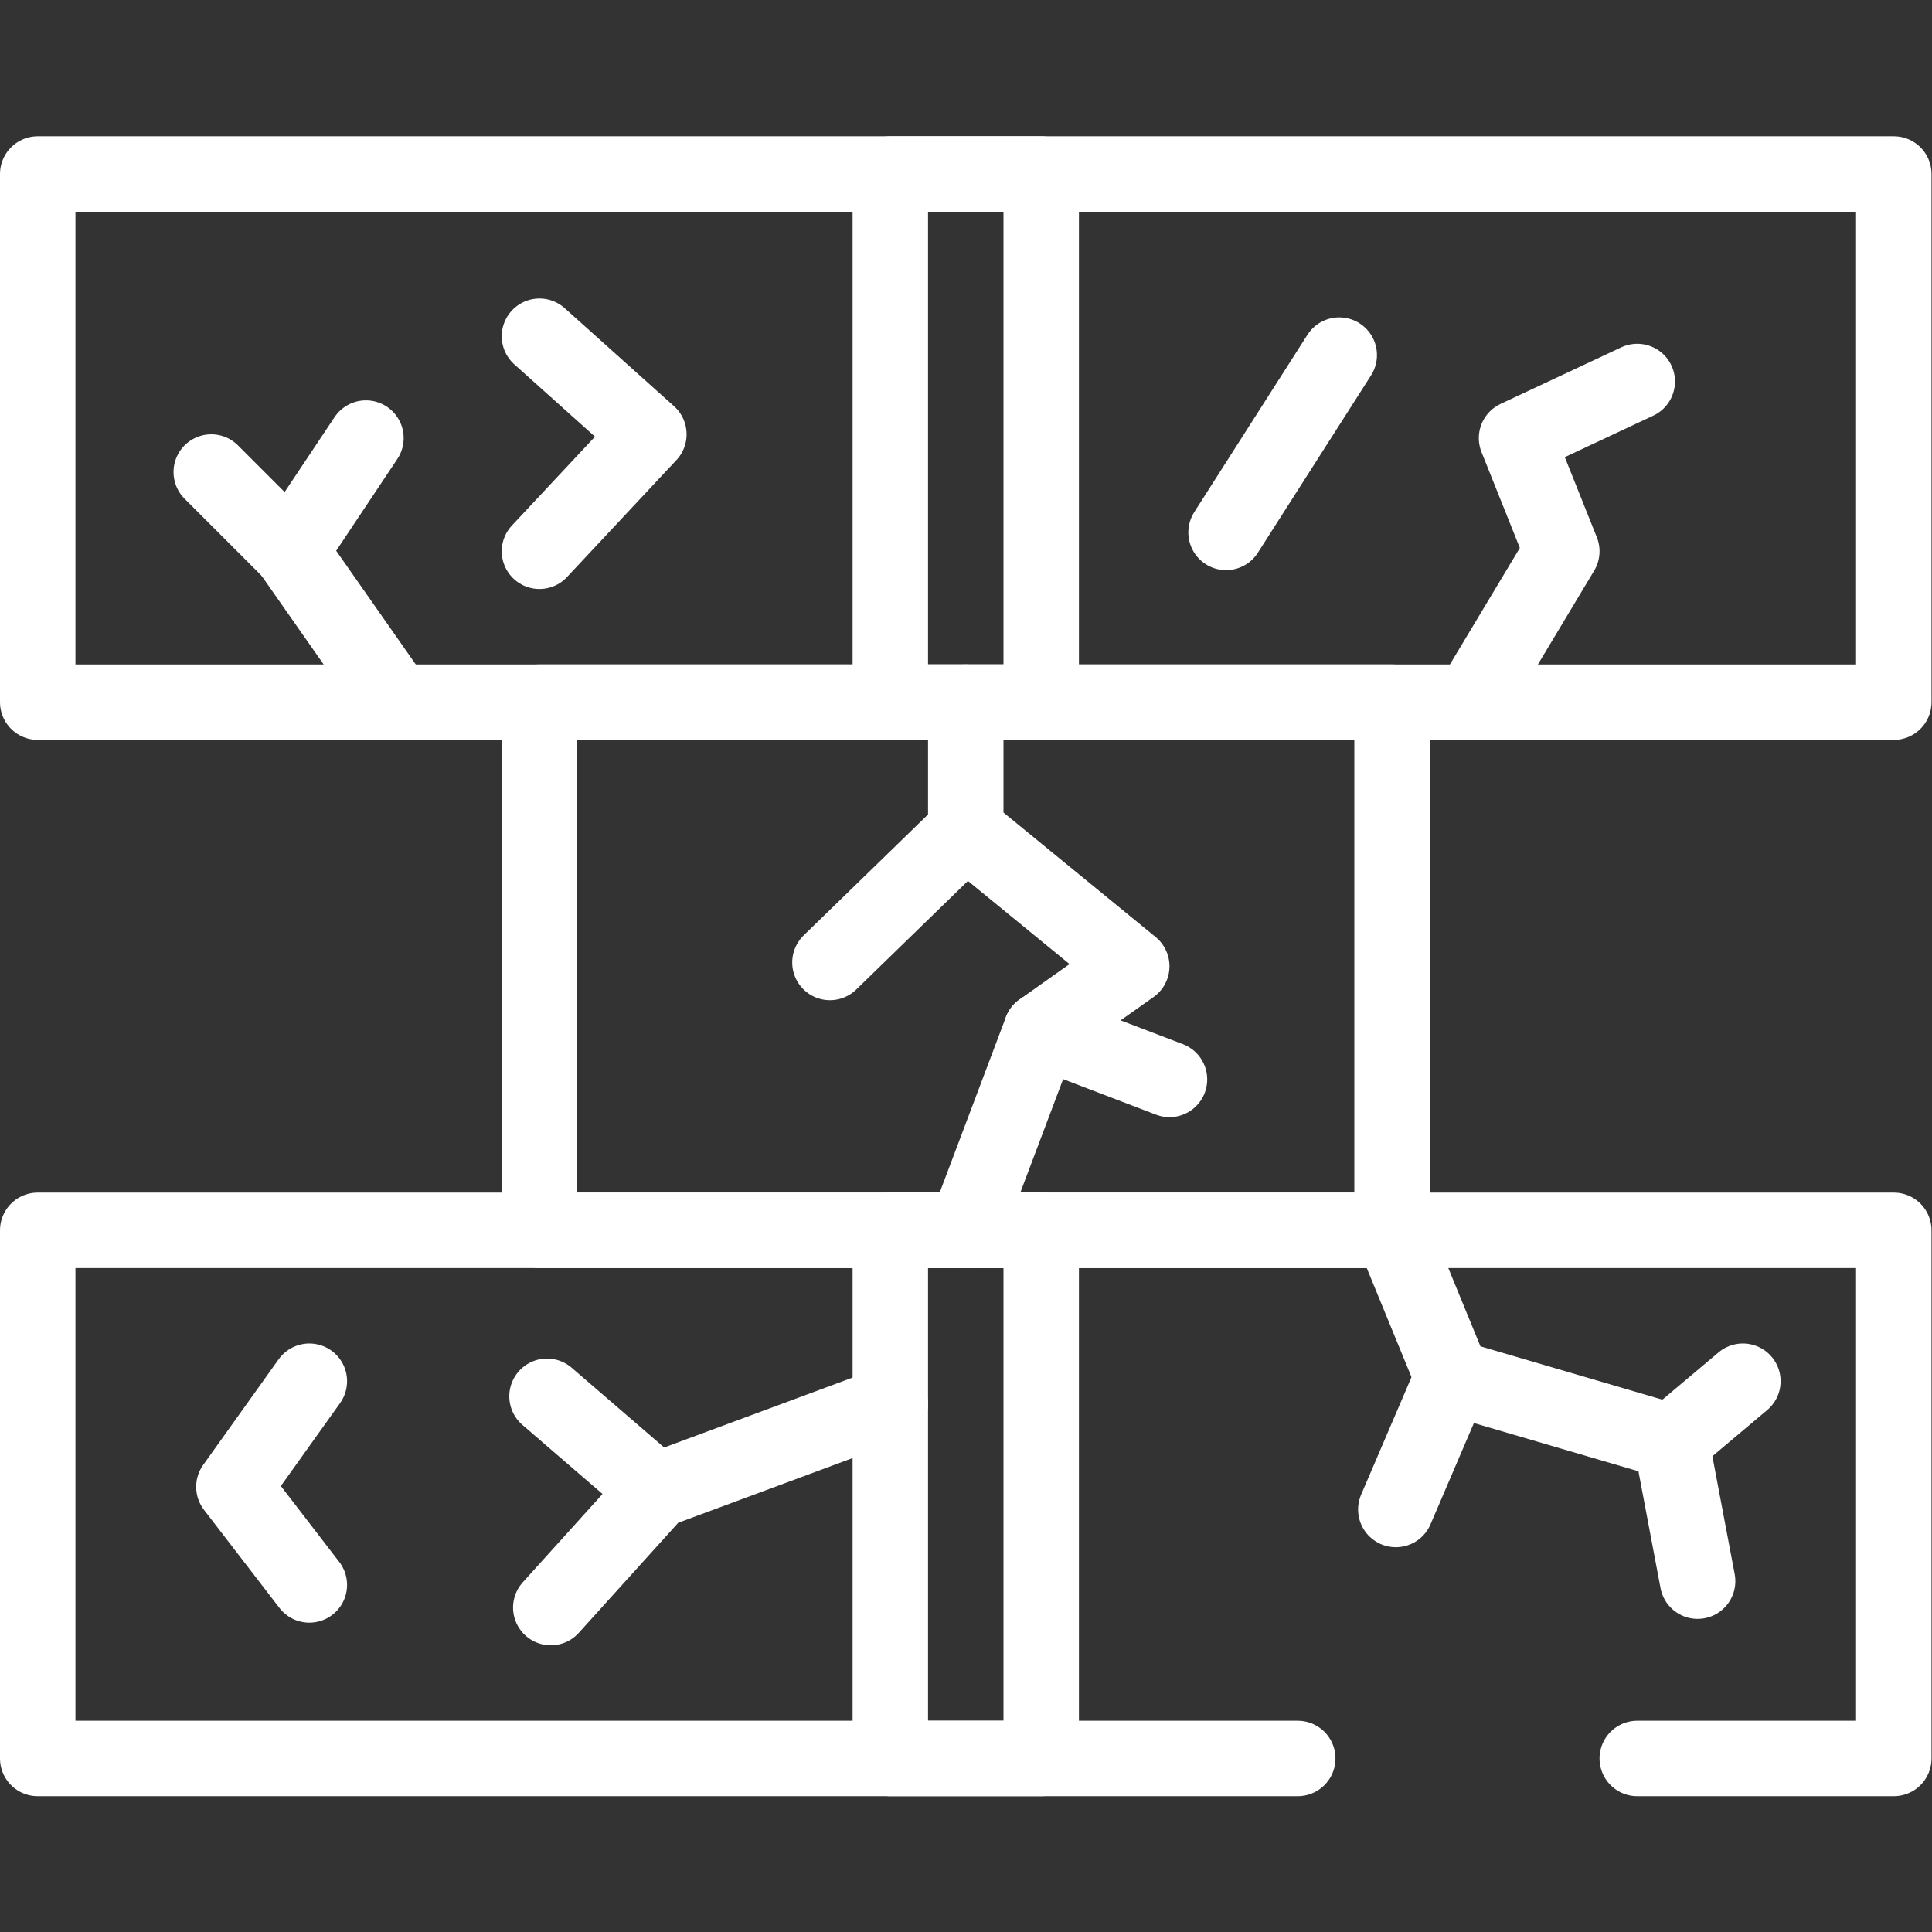
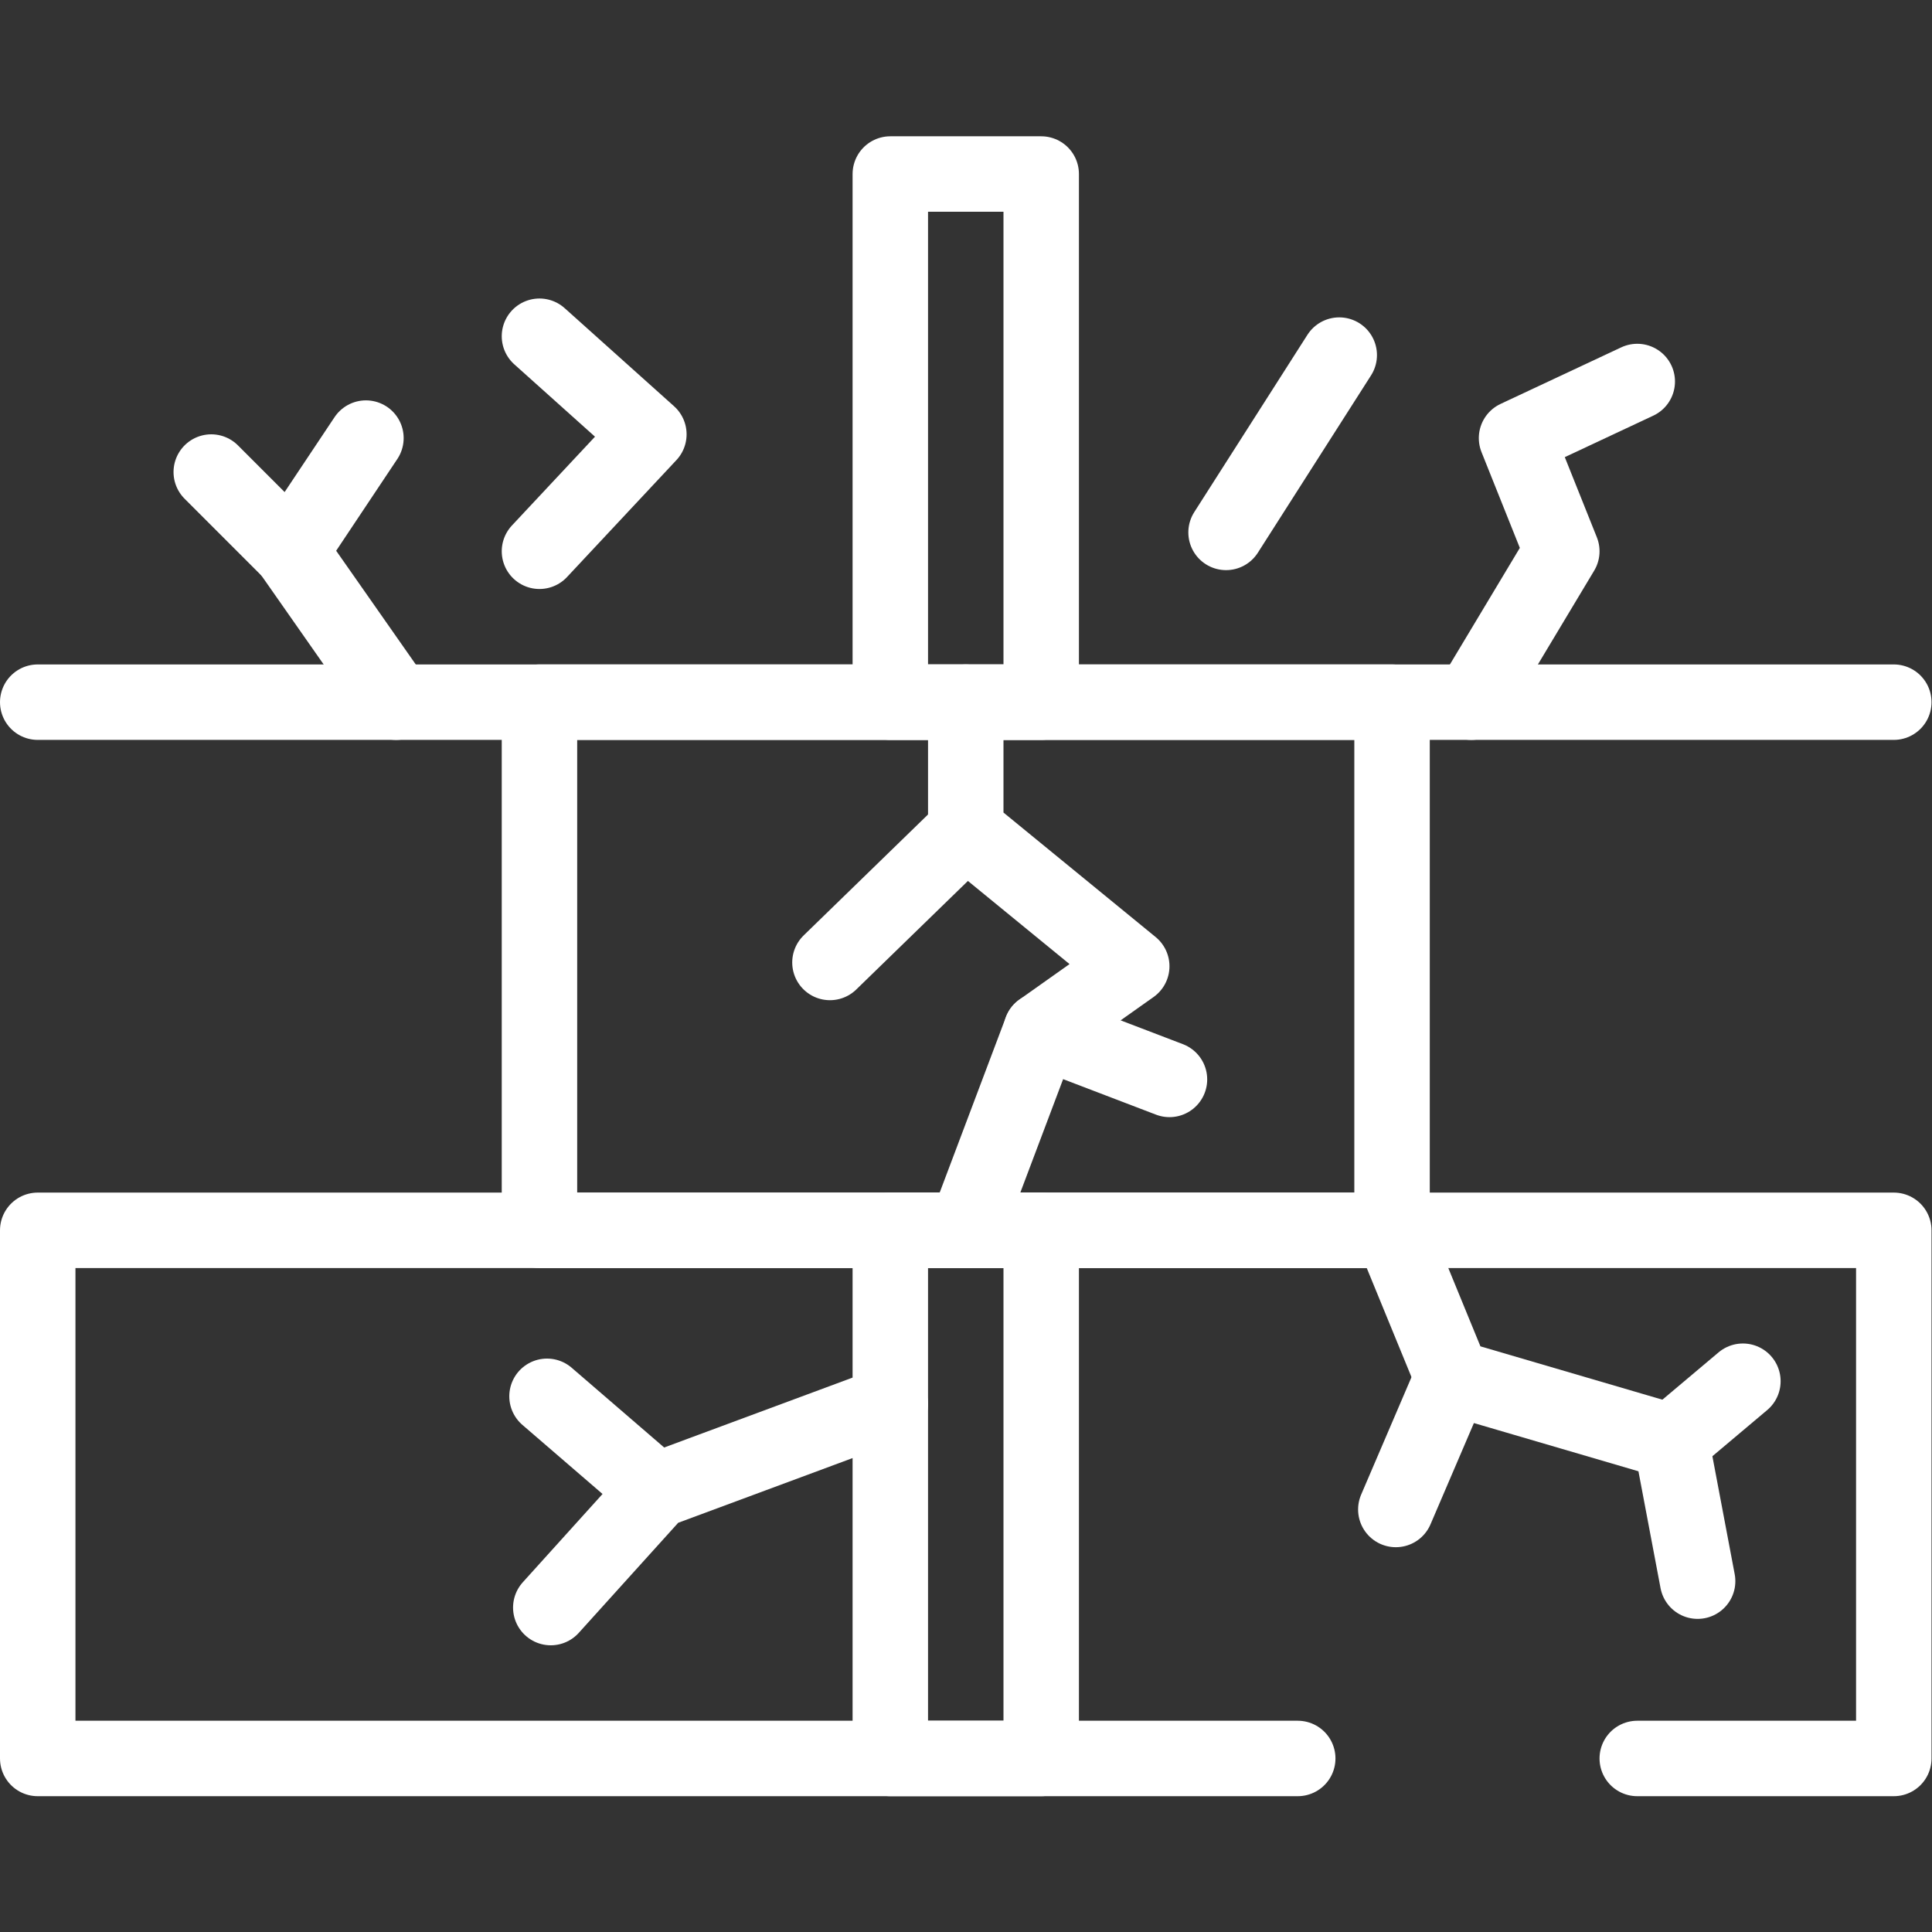
<svg xmlns="http://www.w3.org/2000/svg" width="512" height="512" x="0" y="0" viewBox="0 0 682.667 682.667" style="enable-background:new 0 0 512 512" xml:space="preserve" class="">
  <rect x="0" y="0" width="682.667" height="682.667" fill="#333333" stroke="none" />
  <g>
    <defs id="defs2323">
      <clipPath clipPathUnits="userSpaceOnUse" id="clipPath2335">
        <path d="M 0,512 H 512 V 0 H 0 Z" id="path2333" fill="#ffffff" data-original="#000000" />
      </clipPath>
    </defs>
    <g id="g2325" transform="matrix(1.333,0,0,-1.333,0,682.667)">
      <path d="M 369,186 H 143 v 140 h 226 z" style="stroke-width:20;stroke-linecap:round;stroke-linejoin:round;stroke-miterlimit:10;stroke-dasharray:none;stroke-opacity:1" id="path2327" fill="none" stroke="#ffffff" stroke-width="20" stroke-linecap="round" stroke-linejoin="round" stroke-miterlimit="10" stroke-dasharray="none" stroke-opacity="" data-original="#000000" class="" />
      <g id="g2329">
        <g id="g2331" clip-path="url(#clipPath2335)">
          <path d="M 10,186 H 502 V 46 H 10 Z" style="stroke-width:20;stroke-linecap:round;stroke-linejoin:round;stroke-miterlimit:10;stroke-dasharray:700, 45, 0, 45, 1000;stroke-dashoffset:0;stroke-opacity:1" id="path2337" fill="none" stroke="#ffffff" stroke-width="20" stroke-linecap="round" stroke-linejoin="round" stroke-miterlimit="10" stroke-dasharray="700, 45, 0, 45, 1000" stroke-dashoffset="0" stroke-opacity="" data-original="#000000" class="" />
-           <path d="M 502,326 H 10 v 140 h 492 z" style="stroke-width:20;stroke-linecap:round;stroke-linejoin:round;stroke-miterlimit:10;stroke-dasharray:none;stroke-opacity:1" id="path2339" fill="none" stroke="#ffffff" stroke-width="20" stroke-linecap="round" stroke-linejoin="round" stroke-miterlimit="10" stroke-dasharray="none" stroke-opacity="" data-original="#000000" class="" />
+           <path d="M 502,326 H 10 h 492 z" style="stroke-width:20;stroke-linecap:round;stroke-linejoin:round;stroke-miterlimit:10;stroke-dasharray:none;stroke-opacity:1" id="path2339" fill="none" stroke="#ffffff" stroke-width="20" stroke-linecap="round" stroke-linejoin="round" stroke-miterlimit="10" stroke-dasharray="none" stroke-opacity="" data-original="#000000" class="" />
        </g>
      </g>
      <g id="g2341" transform="translate(143,423)">
        <path d="M 0,0 29,-26 0,-57" style="stroke-width:20;stroke-linecap:round;stroke-linejoin:round;stroke-miterlimit:10;stroke-dasharray:none;stroke-opacity:1" id="path2343" fill="none" stroke="#ffffff" stroke-width="20" stroke-linecap="round" stroke-linejoin="round" stroke-miterlimit="10" stroke-dasharray="none" stroke-opacity="" data-original="#000000" class="" />
      </g>
      <g id="g2345" transform="translate(77,366)">
        <path d="M 0,0 -21,21" style="stroke-width:20;stroke-linecap:round;stroke-linejoin:round;stroke-miterlimit:10;stroke-dasharray:none;stroke-opacity:1" id="path2347" fill="none" stroke="#ffffff" stroke-width="20" stroke-linecap="round" stroke-linejoin="round" stroke-miterlimit="10" stroke-dasharray="none" stroke-opacity="" data-original="#000000" class="" />
      </g>
      <g id="g2349" transform="translate(256,326)">
        <path d="M 0,0 V -34 L 44,-70 20,-87 0,-140" style="stroke-width:20;stroke-linecap:round;stroke-linejoin:round;stroke-miterlimit:10;stroke-dasharray:none;stroke-opacity:1" id="path2351" fill="none" stroke="#ffffff" stroke-width="20" stroke-linecap="round" stroke-linejoin="round" stroke-miterlimit="10" stroke-dasharray="none" stroke-opacity="" data-original="#000000" class="" />
      </g>
      <g id="g2353" transform="translate(276,239)">
        <path d="M 0,0 34,-13" style="stroke-width:20;stroke-linecap:round;stroke-linejoin:round;stroke-miterlimit:10;stroke-dasharray:none;stroke-opacity:1" id="path2355" fill="none" stroke="#ffffff" stroke-width="20" stroke-linecap="round" stroke-linejoin="round" stroke-miterlimit="10" stroke-dasharray="none" stroke-opacity="" data-original="#000000" class="" />
      </g>
      <g id="g2357" transform="translate(256,292)">
        <path d="M 0,0 -36,-35" style="stroke-width:20;stroke-linecap:round;stroke-linejoin:round;stroke-miterlimit:10;stroke-dasharray:none;stroke-opacity:1" id="path2359" fill="none" stroke="#ffffff" stroke-width="20" stroke-linecap="round" stroke-linejoin="round" stroke-miterlimit="10" stroke-dasharray="none" stroke-opacity="" data-original="#000000" class="" />
      </g>
      <g id="g2361" transform="translate(236,140)">
        <path d="M 0,0 -62,-23 -90,-54" style="stroke-width:20;stroke-linecap:round;stroke-linejoin:round;stroke-miterlimit:10;stroke-dasharray:none;stroke-opacity:1" id="path2363" fill="none" stroke="#ffffff" stroke-width="20" stroke-linecap="round" stroke-linejoin="round" stroke-miterlimit="10" stroke-dasharray="none" stroke-opacity="" data-original="#000000" class="" />
      </g>
      <g id="g2365" transform="translate(174,117)">
        <path d="M 0,0 -29,25" style="stroke-width:20;stroke-linecap:round;stroke-linejoin:round;stroke-miterlimit:10;stroke-dasharray:none;stroke-opacity:1" id="path2367" fill="none" stroke="#ffffff" stroke-width="20" stroke-linecap="round" stroke-linejoin="round" stroke-miterlimit="10" stroke-dasharray="none" stroke-opacity="" data-original="#000000" class="" />
      </g>
      <g id="g2369" transform="translate(82,146)">
-         <path d="M 0,0 -20,-28 0,-54" style="stroke-width:20;stroke-linecap:round;stroke-linejoin:round;stroke-miterlimit:10;stroke-dasharray:none;stroke-opacity:1" id="path2371" fill="none" stroke="#ffffff" stroke-width="20" stroke-linecap="round" stroke-linejoin="round" stroke-miterlimit="10" stroke-dasharray="none" stroke-opacity="" data-original="#000000" class="" />
-       </g>
+         </g>
      <g id="g2373" transform="translate(369,186)">
        <path d="m 0,0 16,-39 58,-17 7,-37" style="stroke-width:20;stroke-linecap:round;stroke-linejoin:round;stroke-miterlimit:10;stroke-dasharray:none;stroke-opacity:1" id="path2375" fill="none" stroke="#ffffff" stroke-width="20" stroke-linecap="round" stroke-linejoin="round" stroke-miterlimit="10" stroke-dasharray="none" stroke-opacity="" data-original="#000000" class="" />
      </g>
      <g id="g2377" transform="translate(443,130)">
        <path d="M 0,0 19,16" style="stroke-width:20;stroke-linecap:round;stroke-linejoin:round;stroke-miterlimit:10;stroke-dasharray:none;stroke-opacity:1" id="path2379" fill="none" stroke="#ffffff" stroke-width="20" stroke-linecap="round" stroke-linejoin="round" stroke-miterlimit="10" stroke-dasharray="none" stroke-opacity="" data-original="#000000" class="" />
      </g>
      <g id="g2381" transform="translate(385,147)">
        <path d="M 0,0 -15,-35" style="stroke-width:20;stroke-linecap:round;stroke-linejoin:round;stroke-miterlimit:10;stroke-dasharray:none;stroke-opacity:1" id="path2383" fill="none" stroke="#ffffff" stroke-width="20" stroke-linecap="round" stroke-linejoin="round" stroke-miterlimit="10" stroke-dasharray="none" stroke-opacity="" data-original="#000000" class="" />
      </g>
      <path d="m 276,326 h -40 v 140 h 40 z" style="stroke-width:20;stroke-linecap:round;stroke-linejoin:round;stroke-miterlimit:10;stroke-dasharray:none;stroke-opacity:1" id="path2385" fill="none" stroke="#ffffff" stroke-width="20" stroke-linecap="round" stroke-linejoin="round" stroke-miterlimit="10" stroke-dasharray="none" stroke-opacity="" data-original="#000000" class="" />
      <path d="m 276,46 h -40 v 140 h 40 z" style="stroke-width:20;stroke-linecap:round;stroke-linejoin:round;stroke-miterlimit:10;stroke-dasharray:none;stroke-opacity:1" id="path2387" fill="none" stroke="#ffffff" stroke-width="20" stroke-linecap="round" stroke-linejoin="round" stroke-miterlimit="10" stroke-dasharray="none" stroke-opacity="" data-original="#000000" class="" />
      <g id="g2389" transform="translate(390,326)">
        <path d="M 0,0 24,40 12,70 44,85" style="stroke-width:20;stroke-linecap:round;stroke-linejoin:round;stroke-miterlimit:10;stroke-dasharray:none;stroke-opacity:1" id="path2391" fill="none" stroke="#ffffff" stroke-width="20" stroke-linecap="round" stroke-linejoin="round" stroke-miterlimit="10" stroke-dasharray="none" stroke-opacity="" data-original="#000000" class="" />
      </g>
      <g id="g2393" transform="translate(325,371)">
        <path d="M 0,0 30,47" style="stroke-width:20;stroke-linecap:round;stroke-linejoin:round;stroke-miterlimit:10;stroke-dasharray:none;stroke-opacity:1" id="path2395" fill="none" stroke="#ffffff" stroke-width="20" stroke-linecap="round" stroke-linejoin="round" stroke-miterlimit="10" stroke-dasharray="none" stroke-opacity="" data-original="#000000" class="" />
      </g>
      <g id="g2397" transform="translate(105,326)">
        <path d="M 0,0 -28,40 -8,70" style="stroke-width:20;stroke-linecap:round;stroke-linejoin:round;stroke-miterlimit:10;stroke-dasharray:none;stroke-opacity:1" id="path2399" fill="none" stroke="#ffffff" stroke-width="20" stroke-linecap="round" stroke-linejoin="round" stroke-miterlimit="10" stroke-dasharray="none" stroke-opacity="" data-original="#000000" class="" />
      </g>
    </g>
  </g>
</svg>